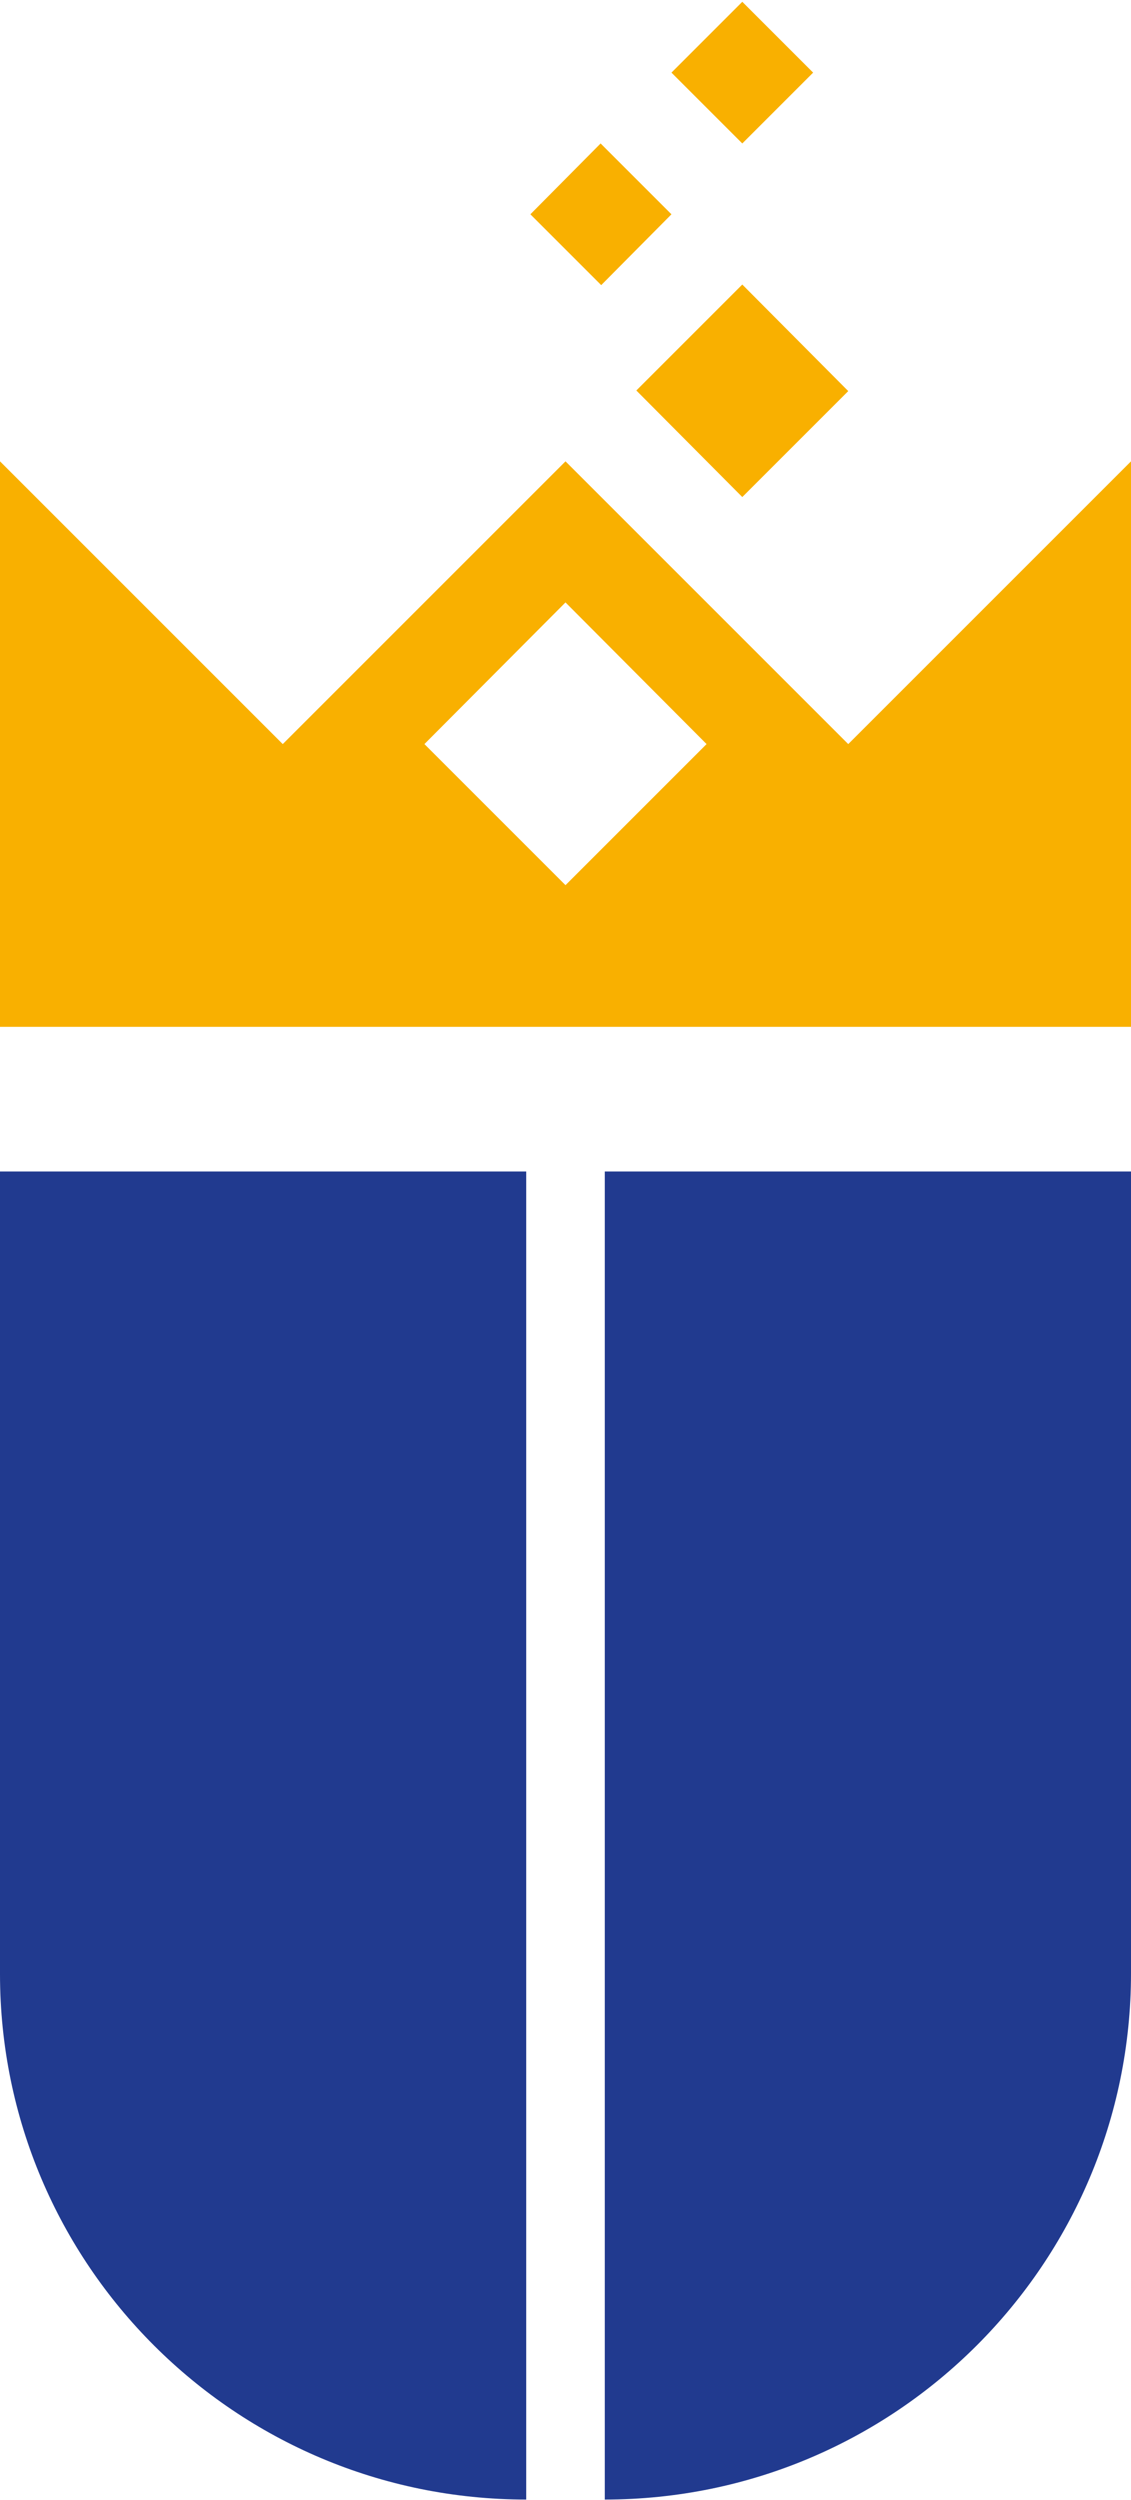
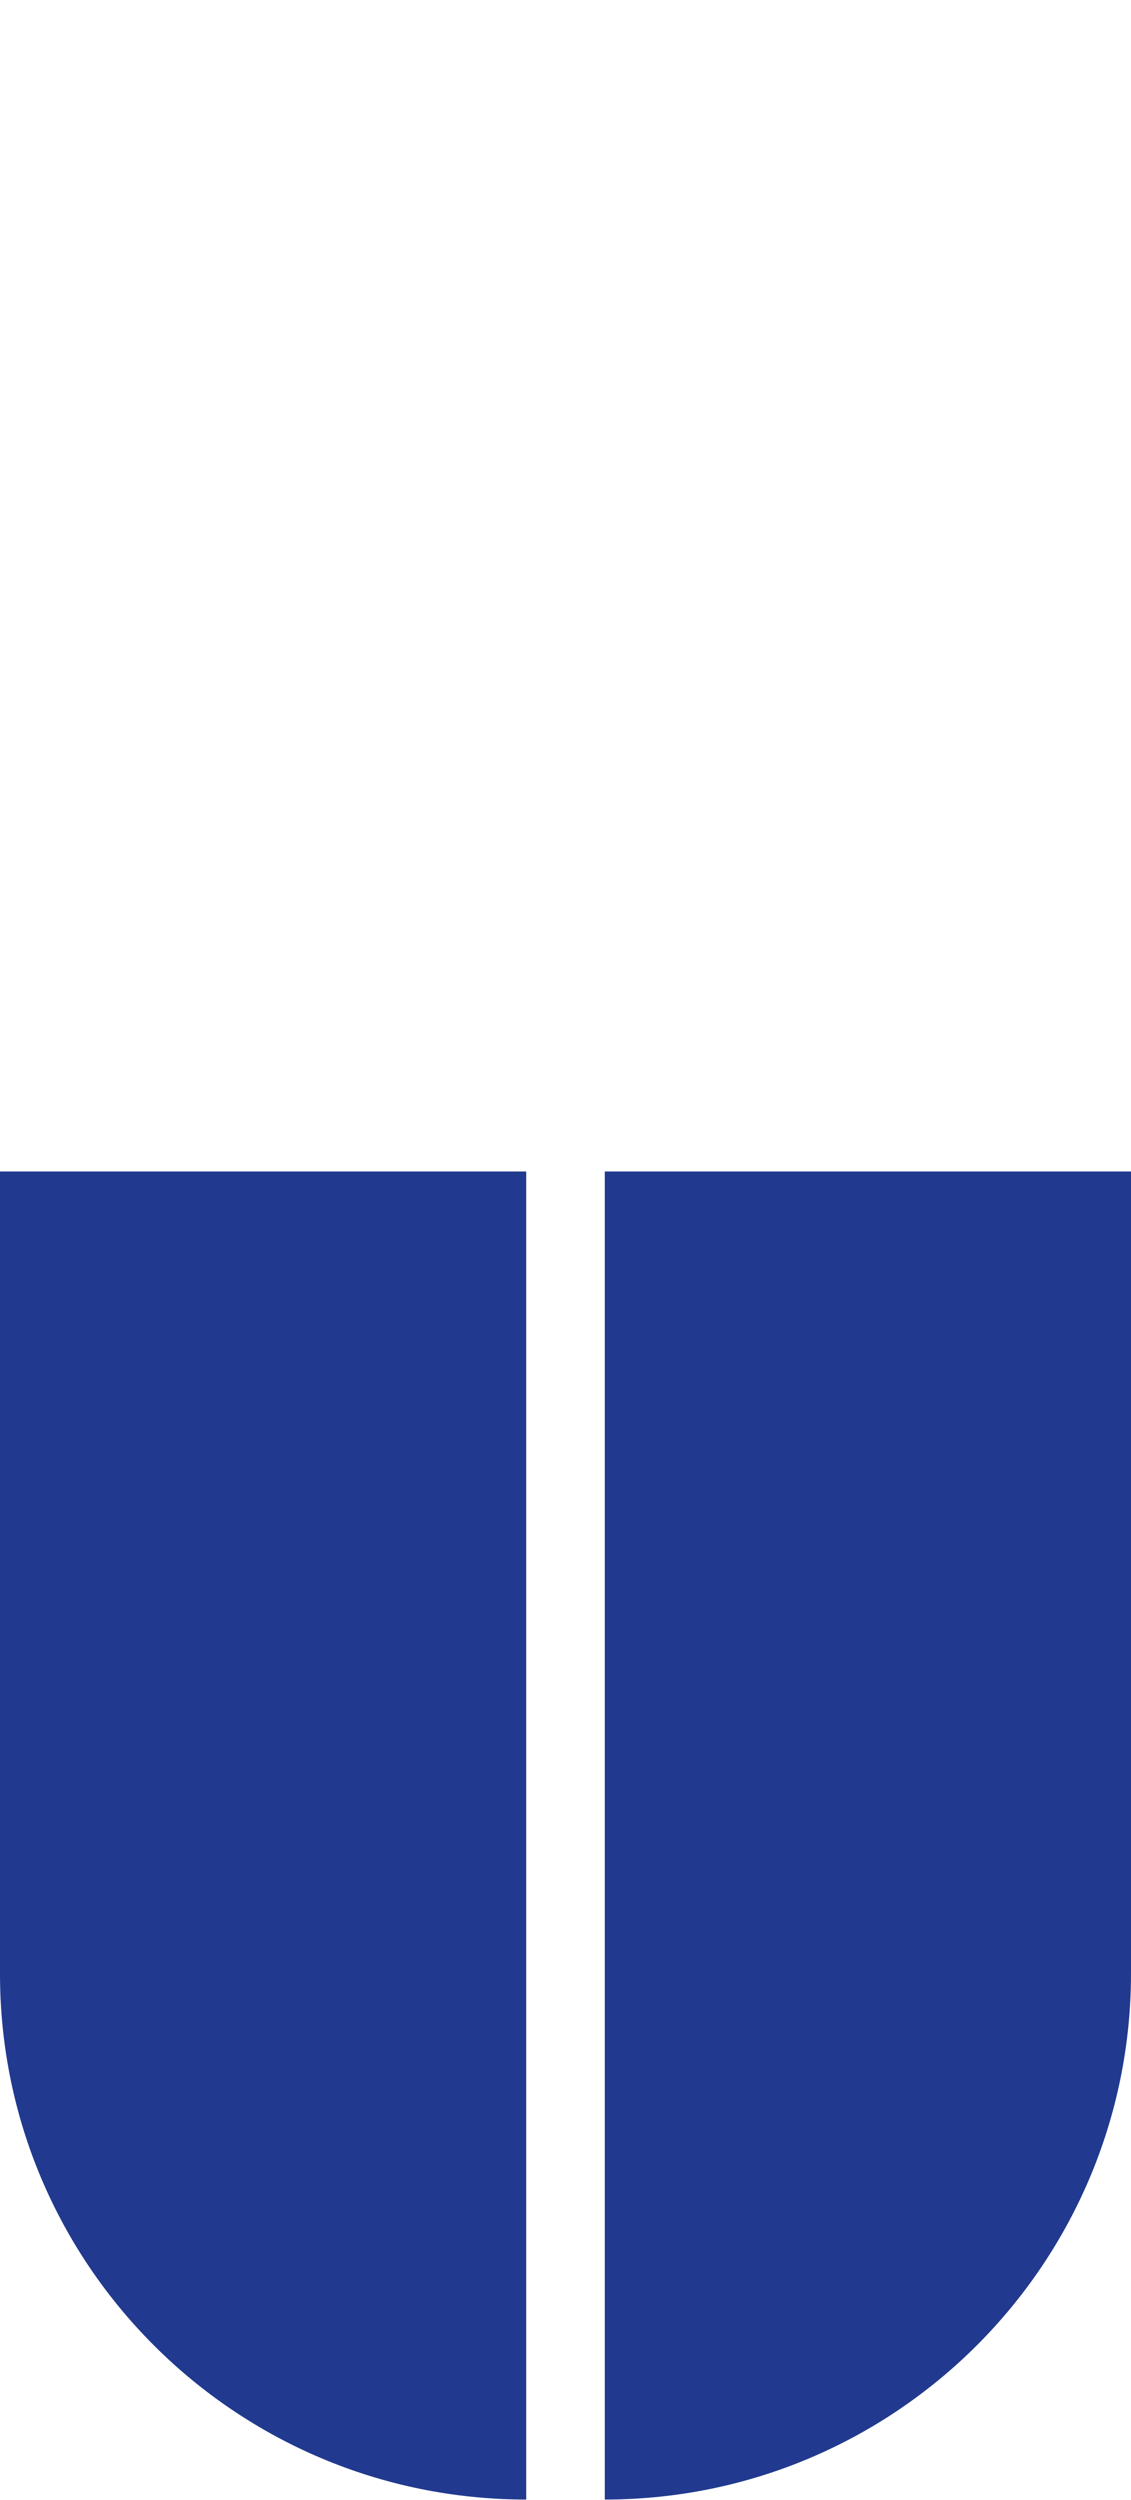
<svg xmlns="http://www.w3.org/2000/svg" id="Livello_1" data-name="Livello 1" version="1.1" viewBox="0 0 190 420">
  <defs>
    <style> .cls-1 { fill: #f9b000; } .cls-1, .cls-2 { stroke-width: 0px; } .cls-2 { fill: #213a8f; } </style>
  </defs>
  <path class="cls-2" d="M101.6,419.9h0c48.8,0,88.4-39.6,88.4-88.4v-134.7h-88.4v223.1ZM88.4,419.9h0c-48.8,0-88.4-39.5-88.4-88.3v-134.8h88.4v223.1Z" />
-   <path class="cls-1" d="M71.3,125l23.7-23.8,23.7,23.8-23.7,23.7-23.7-23.7ZM142.5,125l-47.5-47.5-47.5,47.5L0,77.5v95h190v-95l-47.5,47.5ZM106.9,65.6l17.8,17.9,17.8-17.8-17.8-17.9-17.8,17.8ZM89.1,36l11.9,11.9,11.8-11.9-11.9-11.9-11.8,11.9ZM124.7.3l-11.9,11.9,11.9,11.9,11.9-11.9L124.7.3Z" />
</svg>